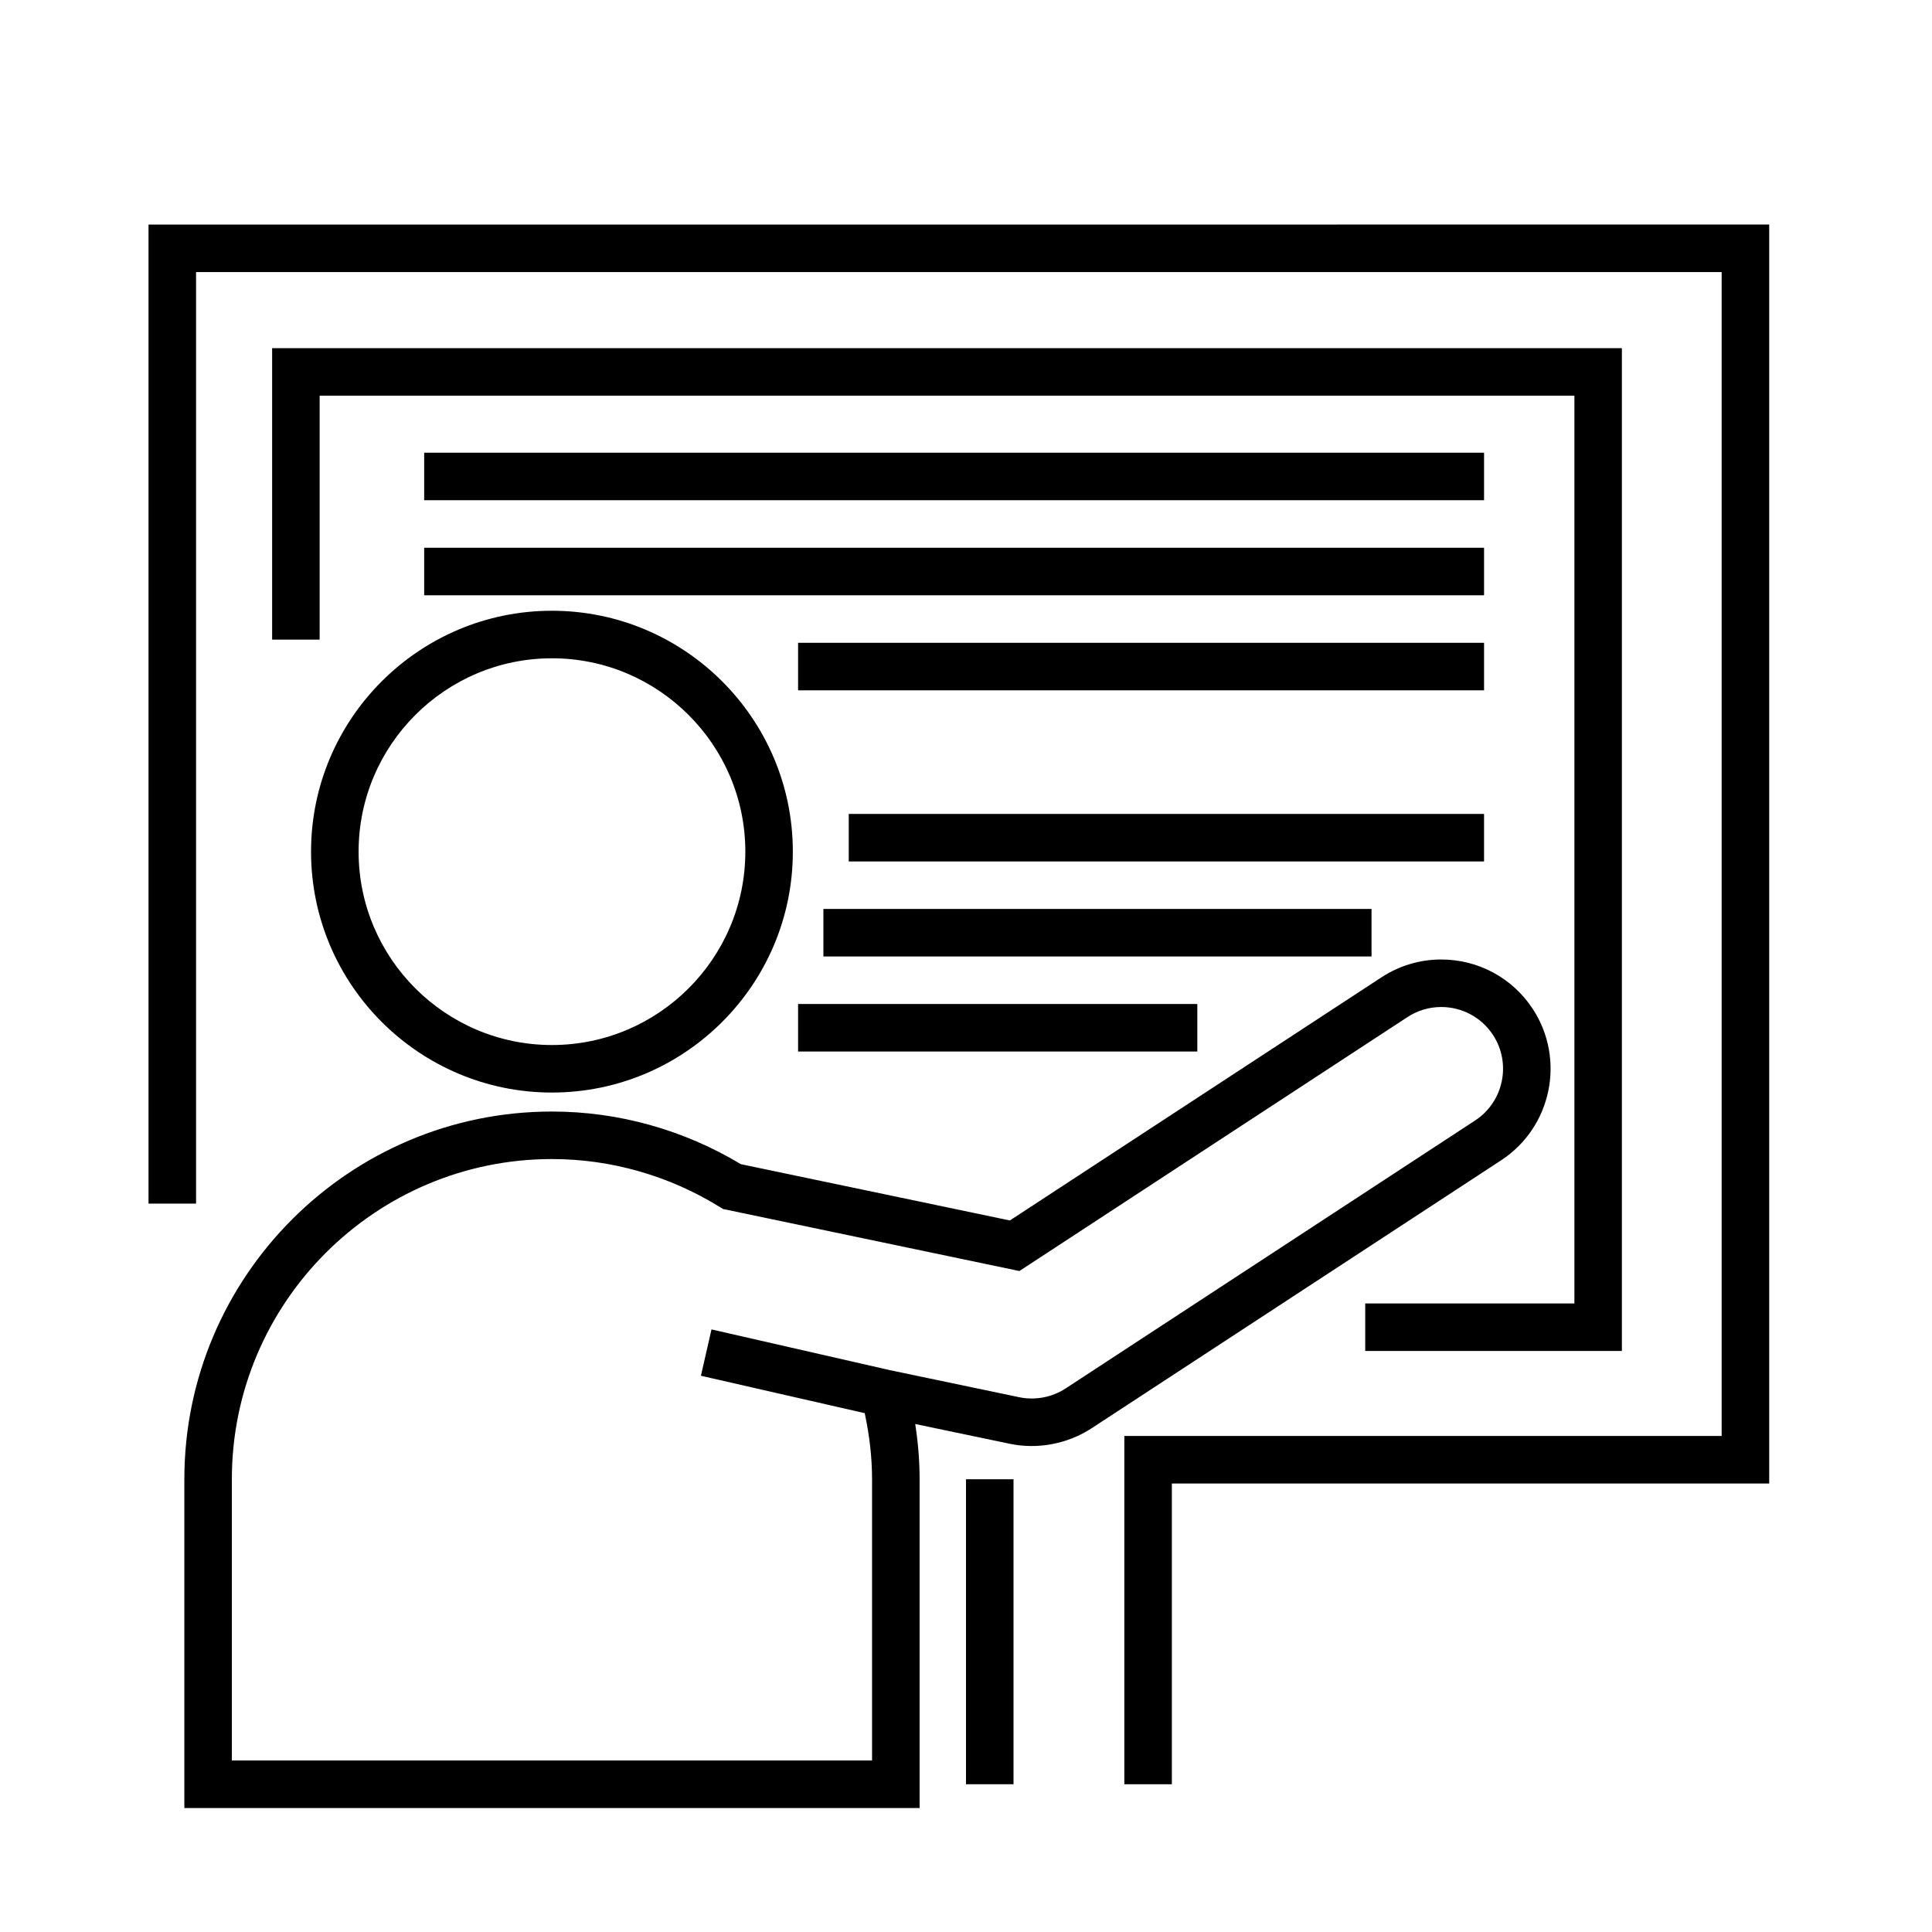
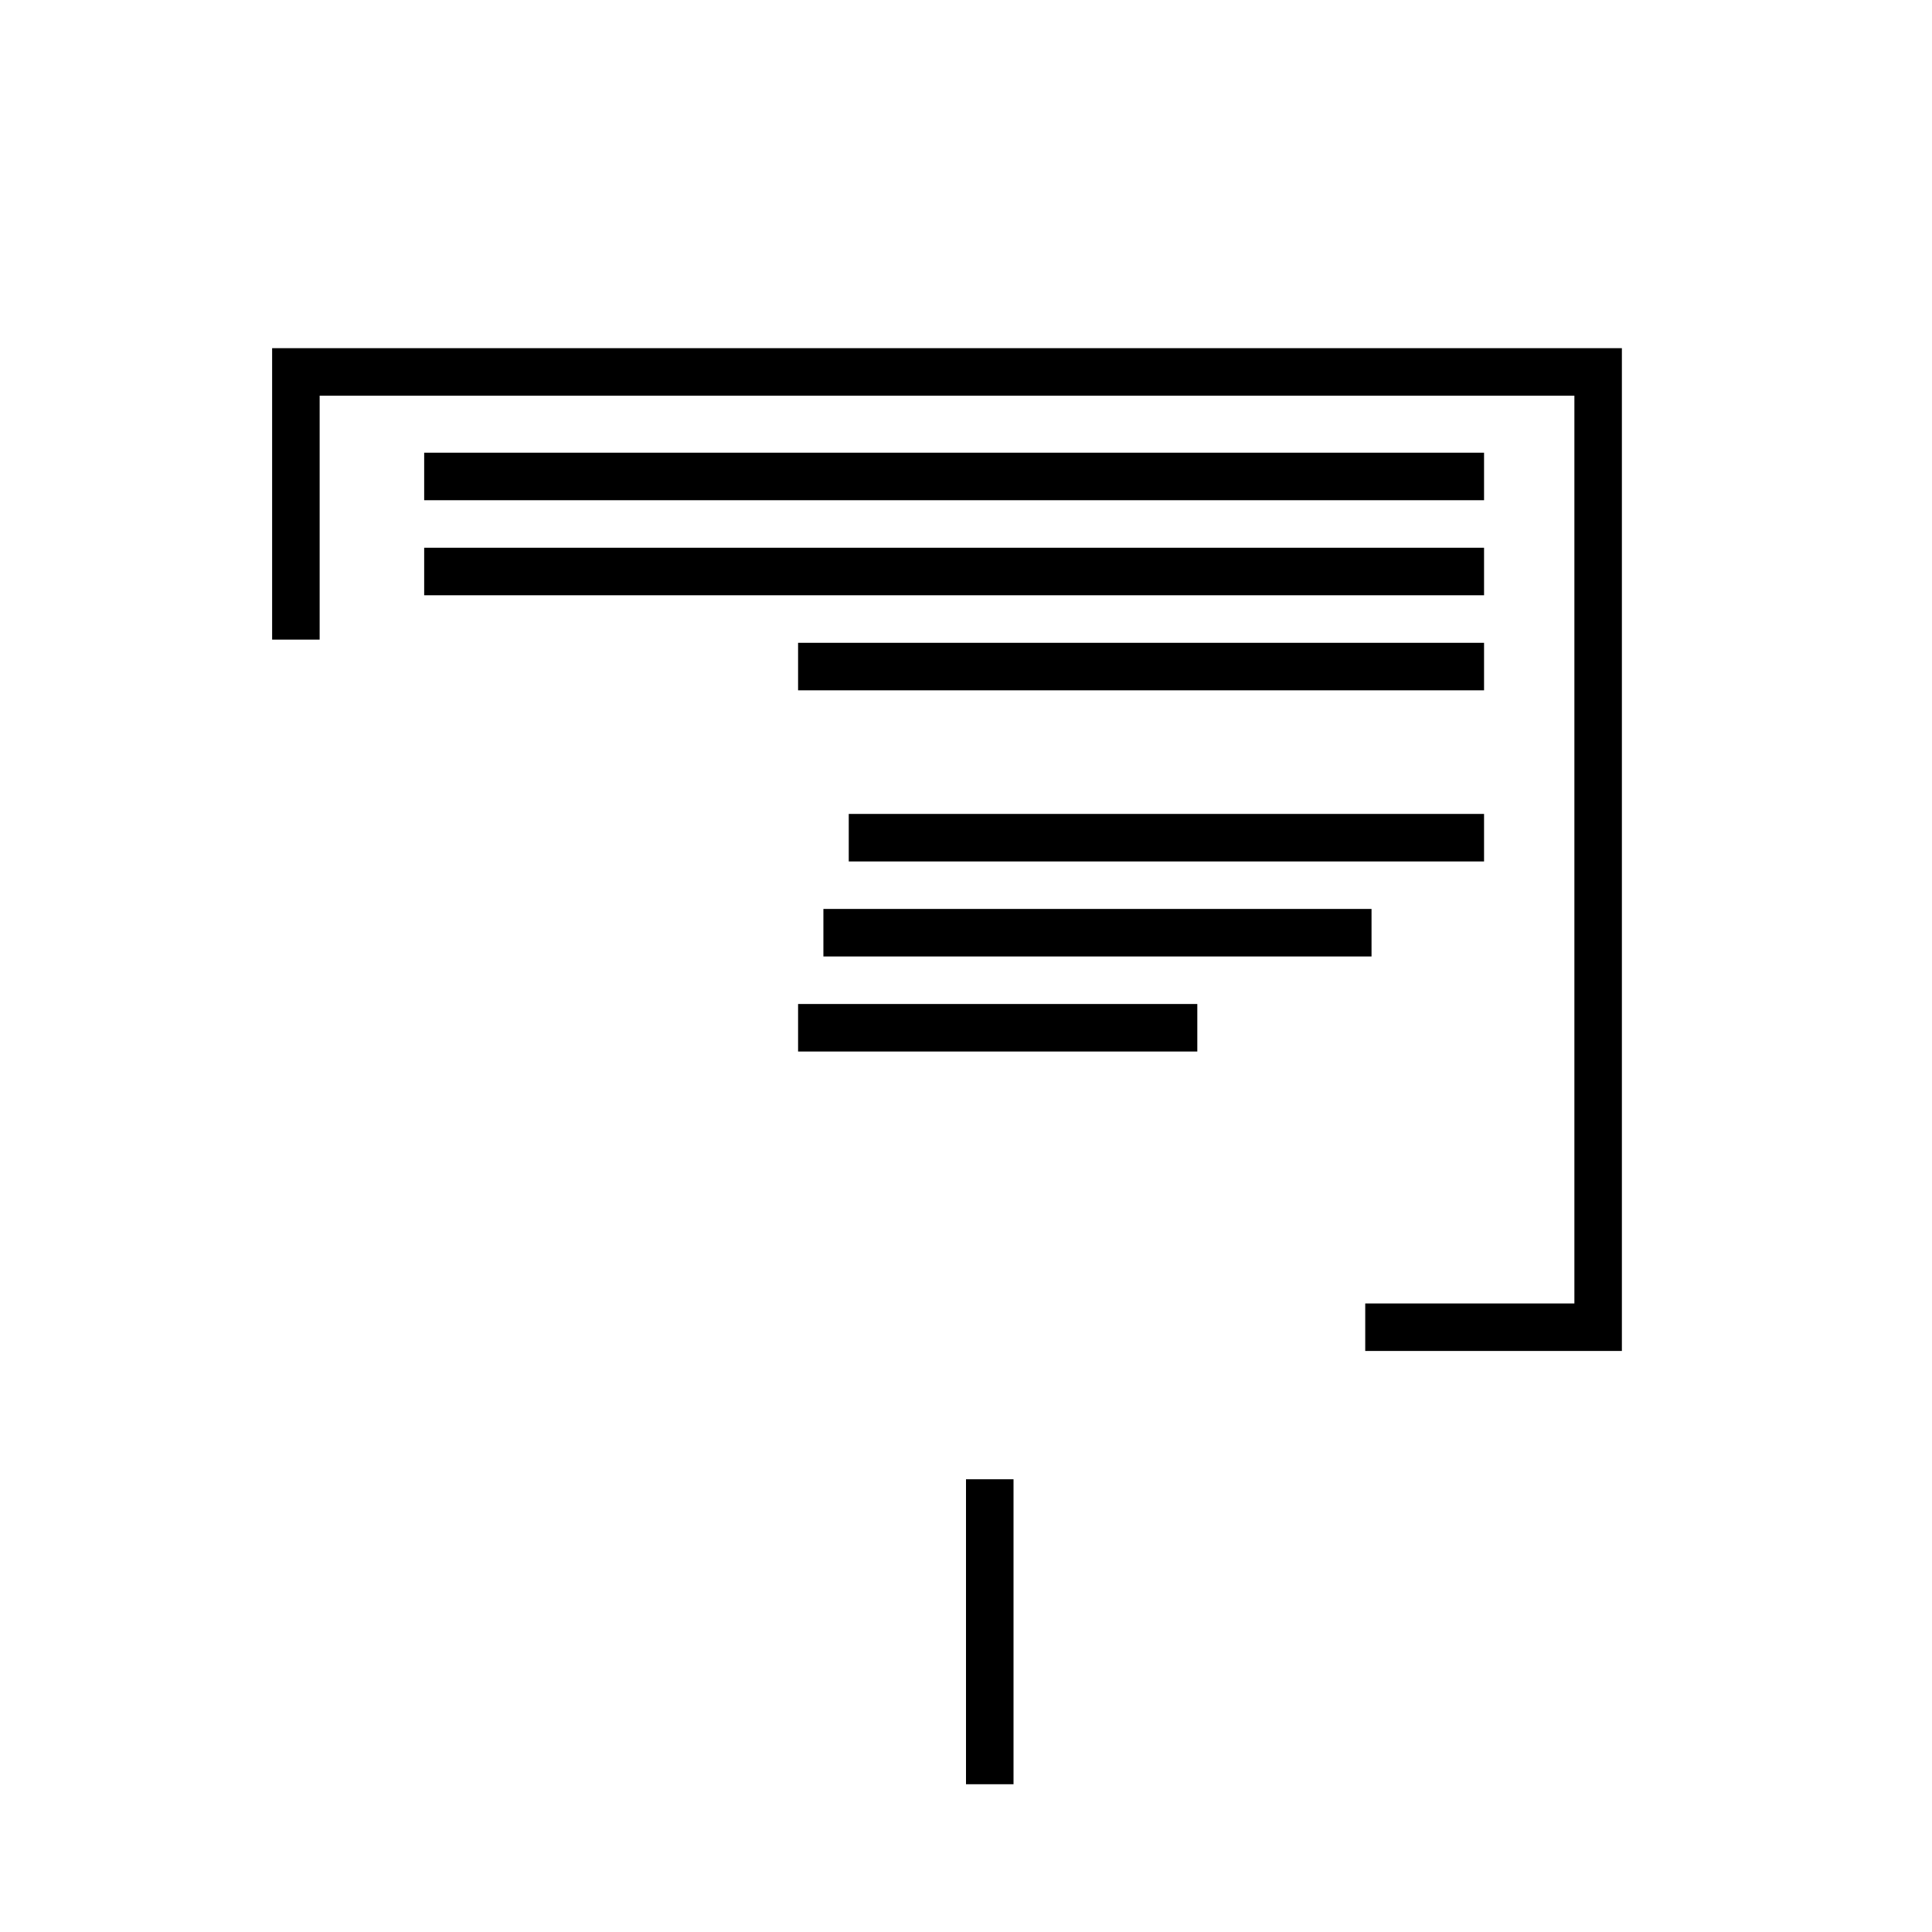
<svg xmlns="http://www.w3.org/2000/svg" fill="#000000" width="800px" height="800px" version="1.1" viewBox="144 144 512 512">
  <g>
-     <path d="m226.43 369.7c0 35.199 28.641 63.836 63.836 63.836 35.207 0 63.844-28.637 63.844-63.836 0-35.199-28.641-63.844-63.844-63.844-35.199 0-63.836 28.641-63.836 63.844zm115.09 0c0 28.254-22.988 51.242-51.246 51.242-28.254 0-51.242-22.988-51.242-51.242 0-28.258 22.988-51.246 51.242-51.246 28.254-0.004 51.246 22.988 51.246 51.246z" />
-     <path d="m183.36 203.51v259.46h12.598v-246.87h404.3v308.45h-158.3v92.289h12.598v-79.691h158.3v-333.64z" />
-     <path d="m550.2 411.38c-5.367-8.203-14.434-13.105-24.258-13.105-5.633 0-11.109 1.633-15.844 4.727l-98.473 64.434-71.289-14.918c-15.184-9.129-32.469-13.949-50.059-13.949-53.723 0-97.422 43.707-97.422 97.426v87.152h194.85v-87.152c0-4.805-0.395-9.691-1.164-14.617l24.965 5.219c7.422 1.578 15.391 0.086 21.805-4.106l108.52-71.008c13.355-8.746 17.113-26.734 8.375-40.102zm-15.281 29.562-108.51 71.004c-3.621 2.371-8.102 3.215-12.324 2.328l-34.375-7.195-47.156-10.77-2.805 12.281 43.41 9.914c1.27 5.914 1.945 11.785 1.945 17.492v74.559h-169.66v-74.562c0-46.773 38.051-84.832 84.828-84.832 15.625 0 30.98 4.379 44.402 12.656l0.938 0.578 78.539 16.438 102.84-67.293c2.676-1.75 5.773-2.672 8.949-2.672 5.562 0 10.688 2.769 13.723 7.41 4.938 7.551 2.809 17.723-4.742 22.664z" />
    <path d="m505.8 489.43v12.594h68.016v-265.76h-357.7v77.246h12.594v-64.652h332.52v240.57z" />
    <path d="m256.41 263.97h280.88v12.594h-280.88z" />
    <path d="m256.41 289.16h280.88v12.594h-280.88z" />
    <path d="m355.5 314.35h181.79v12.594h-181.79z" />
    <path d="m368.93 359.7h168.36v12.594h-168.36z" />
    <path d="m362.21 384.88h145.26v12.594h-145.26z" />
    <path d="m355.5 410.07h105.8v12.594h-105.8z" />
    <path d="m400 536.02h12.594v80.82h-12.594z" />
  </g>
</svg>